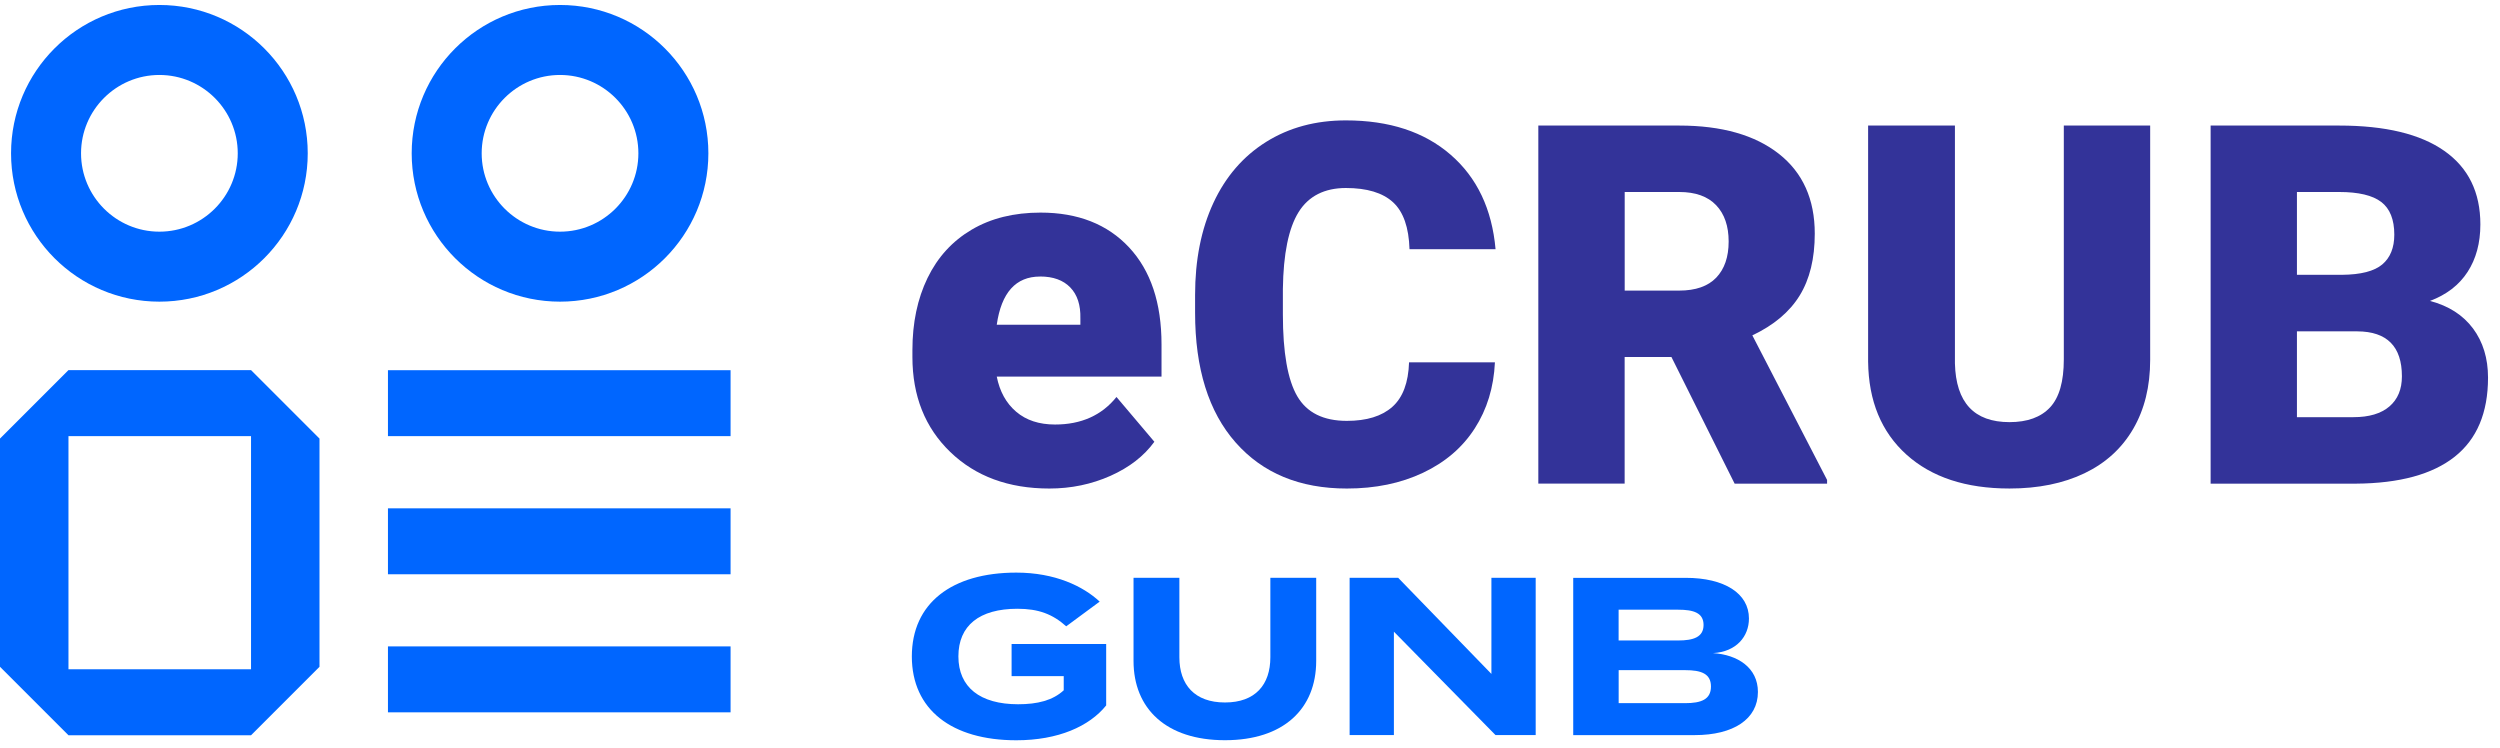
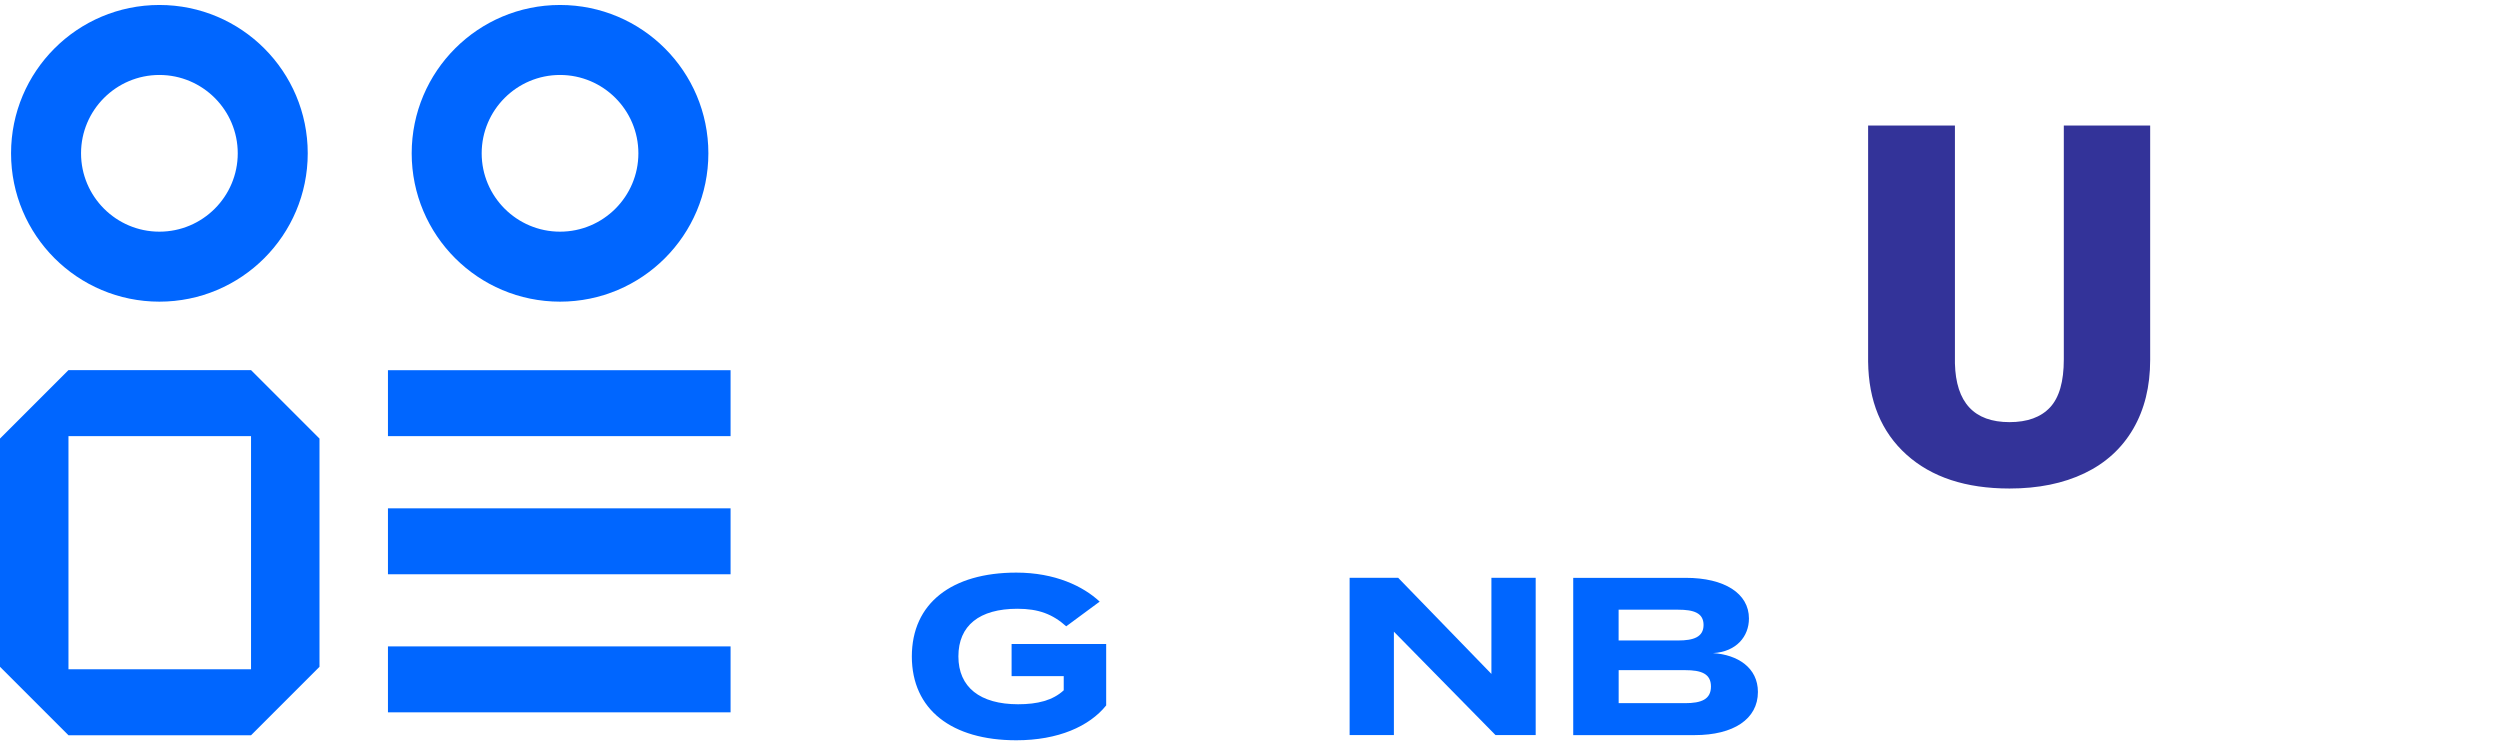
<svg xmlns="http://www.w3.org/2000/svg" width="204" height="61" viewBox="0 0 204 61" fill="none">
  <path d="M45.698 24.615C52.382 24.615 57.803 19.194 57.803 12.511C57.803 5.827 52.386 0.406 45.698 0.406C39.011 0.406 33.594 5.827 33.594 12.511C33.594 19.194 39.015 24.615 45.698 24.615ZM45.698 6.117C49.224 6.117 52.092 8.985 52.092 12.511C52.092 16.036 49.224 18.904 45.698 18.904C42.173 18.904 39.305 16.036 39.305 12.511C39.305 8.985 42.173 6.117 45.698 6.117ZM13.006 24.615C19.69 24.615 25.111 19.194 25.111 12.511C25.111 5.827 19.694 0.406 13.006 0.406C6.319 0.406 0.902 5.827 0.902 12.511C0.902 19.194 6.323 24.615 13.006 24.615ZM13.006 6.117C16.532 6.117 19.4 8.985 19.4 12.511C19.4 16.036 16.532 18.904 13.006 18.904C9.481 18.904 6.613 16.036 6.613 12.511C6.613 8.985 9.481 6.117 13.006 6.117ZM31.657 30.21V35.589H59.615V30.21H31.657ZM31.657 46.858H59.615V41.478H31.657V46.858ZM31.657 58.126H59.615V52.746H31.657V58.126ZM5.587 30.201L0 35.788V54.41L5.587 59.997H20.484L26.071 54.41V35.788L20.484 30.201H5.587ZM20.484 54.613H5.587V35.589H20.484V54.613Z" fill="#0066FF" />
-   <path d="M85.63 39.864C82.299 39.864 79.605 38.87 77.544 36.884C75.484 34.898 74.453 32.312 74.453 29.129V28.566C74.453 26.344 74.863 24.387 75.686 22.686C76.51 20.989 77.71 19.673 79.287 18.742C80.863 17.811 82.738 17.348 84.906 17.348C87.956 17.348 90.365 18.295 92.132 20.186C93.899 22.082 94.78 24.718 94.78 28.103V30.731H81.335C81.575 31.947 82.105 32.903 82.92 33.598C83.735 34.294 84.794 34.641 86.09 34.641C88.229 34.641 89.901 33.892 91.105 32.394L94.197 36.048C93.352 37.211 92.161 38.138 90.613 38.829C89.069 39.516 87.406 39.864 85.626 39.864H85.63ZM84.869 22.566C82.887 22.566 81.712 23.878 81.335 26.497H88.159V25.976C88.184 24.892 87.911 24.052 87.335 23.456C86.76 22.86 85.937 22.562 84.869 22.562V22.566Z" fill="#333399" />
-   <path d="M121.985 29.572C121.889 31.608 121.343 33.4 120.338 34.96C119.336 36.52 117.925 37.724 116.113 38.581C114.3 39.437 112.231 39.864 109.901 39.864C106.061 39.864 103.04 38.614 100.83 36.11C98.624 33.611 97.519 30.077 97.519 25.516V24.072C97.519 21.209 98.016 18.705 99.013 16.557C100.011 14.409 101.447 12.75 103.317 11.579C105.192 10.408 107.356 9.824 109.818 9.824C113.365 9.824 116.212 10.755 118.368 12.622C120.524 14.488 121.745 17.058 122.038 20.335H115.016C114.962 18.556 114.515 17.277 113.671 16.503C112.827 15.729 111.544 15.341 109.818 15.341C108.093 15.341 106.781 15.994 105.966 17.306C105.15 18.618 104.72 20.712 104.683 23.588V25.653C104.683 28.769 105.076 31 105.858 32.336C106.64 33.673 107.989 34.343 109.901 34.343C111.519 34.343 112.756 33.962 113.613 33.201C114.47 32.44 114.925 31.227 114.979 29.568H121.981L121.985 29.572Z" fill="#333399" />
-   <path d="M136.382 29.129H132.571V39.462H125.527V10.246H137.027C140.491 10.246 143.202 11.016 145.155 12.551C147.108 14.086 148.085 16.259 148.085 19.065C148.085 21.096 147.675 22.781 146.852 24.117C146.028 25.454 144.741 26.538 142.991 27.366L149.09 39.164V39.466H141.546L136.39 29.133L136.382 29.129ZM132.571 23.712H137.023C138.36 23.712 139.37 23.36 140.044 22.657C140.719 21.953 141.058 20.968 141.058 19.71C141.058 18.452 140.719 17.459 140.036 16.743C139.353 16.027 138.352 15.667 137.027 15.667H132.575V23.716L132.571 23.712Z" fill="#333399" />
  <path d="M175.454 10.246V29.369C175.454 31.537 174.991 33.412 174.068 34.997C173.145 36.582 171.821 37.79 170.095 38.618C168.37 39.445 166.329 39.863 163.975 39.863C160.416 39.863 157.614 38.941 155.566 37.095C153.518 35.249 152.475 32.721 152.438 29.509V10.246H159.522V29.65C159.601 32.849 161.086 34.446 163.975 34.446C165.432 34.446 166.536 34.045 167.285 33.242C168.034 32.439 168.407 31.136 168.407 29.327V10.246H175.45H175.454Z" fill="#333399" />
-   <path d="M180.387 39.462V10.246H190.881C194.639 10.246 197.502 10.937 199.46 12.315C201.421 13.693 202.398 15.692 202.398 18.316C202.398 19.826 202.05 21.117 201.355 22.189C200.66 23.261 199.638 24.047 198.285 24.556C199.812 24.957 200.978 25.706 201.798 26.803C202.613 27.9 203.023 29.236 203.023 30.817C203.023 33.681 202.116 35.833 200.304 37.269C198.491 38.705 195.806 39.441 192.247 39.466H180.387V39.462ZM187.43 22.425H191.101C192.64 22.412 193.737 22.131 194.39 21.581C195.044 21.03 195.375 20.219 195.375 19.147C195.375 17.914 195.019 17.024 194.312 16.482C193.604 15.94 192.458 15.667 190.881 15.667H187.43V22.429V22.425ZM187.43 27.039V34.041H192.044C193.315 34.041 194.291 33.751 194.974 33.168C195.657 32.584 195.996 31.765 195.996 30.71C195.996 28.276 194.784 27.051 192.363 27.039H187.426H187.43Z" fill="#333399" />
  <path d="M90.264 57.563C88.89 59.267 86.357 60.406 82.931 60.406C77.667 60.406 74.406 57.91 74.406 53.565C74.406 49.22 77.671 46.725 82.931 46.725C86.101 46.725 88.393 47.842 89.734 49.092L87.003 51.107C85.902 50.118 84.748 49.675 83.026 49.675C79.91 49.675 78.205 51.049 78.205 53.561C78.205 56.073 79.964 57.467 83.08 57.467C84.657 57.467 85.902 57.157 86.8 56.329V55.175H82.546V52.551H90.264V57.559V57.563Z" fill="#0066FF" />
-   <path d="M107.402 47.147V53.929C107.402 57.836 104.745 60.401 99.957 60.401C95.169 60.401 92.496 57.836 92.496 53.929V47.147H96.237V53.635C96.237 55.874 97.483 57.322 99.957 57.322C102.432 57.322 103.661 55.874 103.661 53.635V47.147H107.402Z" fill="#0066FF" />
  <path d="M125.312 47.147V59.979H122.03L113.742 51.545V59.979H110.129V47.147H114.089L121.699 54.992V47.147H125.312Z" fill="#0066FF" />
  <path d="M143.446 56.463C143.446 58.681 141.448 59.985 138.294 59.985H128.375V47.152H137.562C140.715 47.152 142.714 48.419 142.714 50.471C142.714 51.92 141.704 53.186 139.78 53.294C141.795 53.422 143.446 54.485 143.446 56.463ZM132.079 52.263H136.937C138.183 52.263 139.01 51.99 139.01 50.997C139.01 50.004 138.187 49.751 136.937 49.751H132.079V52.263ZM139.614 56.02C139.614 54.974 138.824 54.684 137.508 54.684H132.083V57.378H137.508C138.828 57.378 139.614 57.068 139.614 56.02Z" fill="#0066FF" />
</svg>